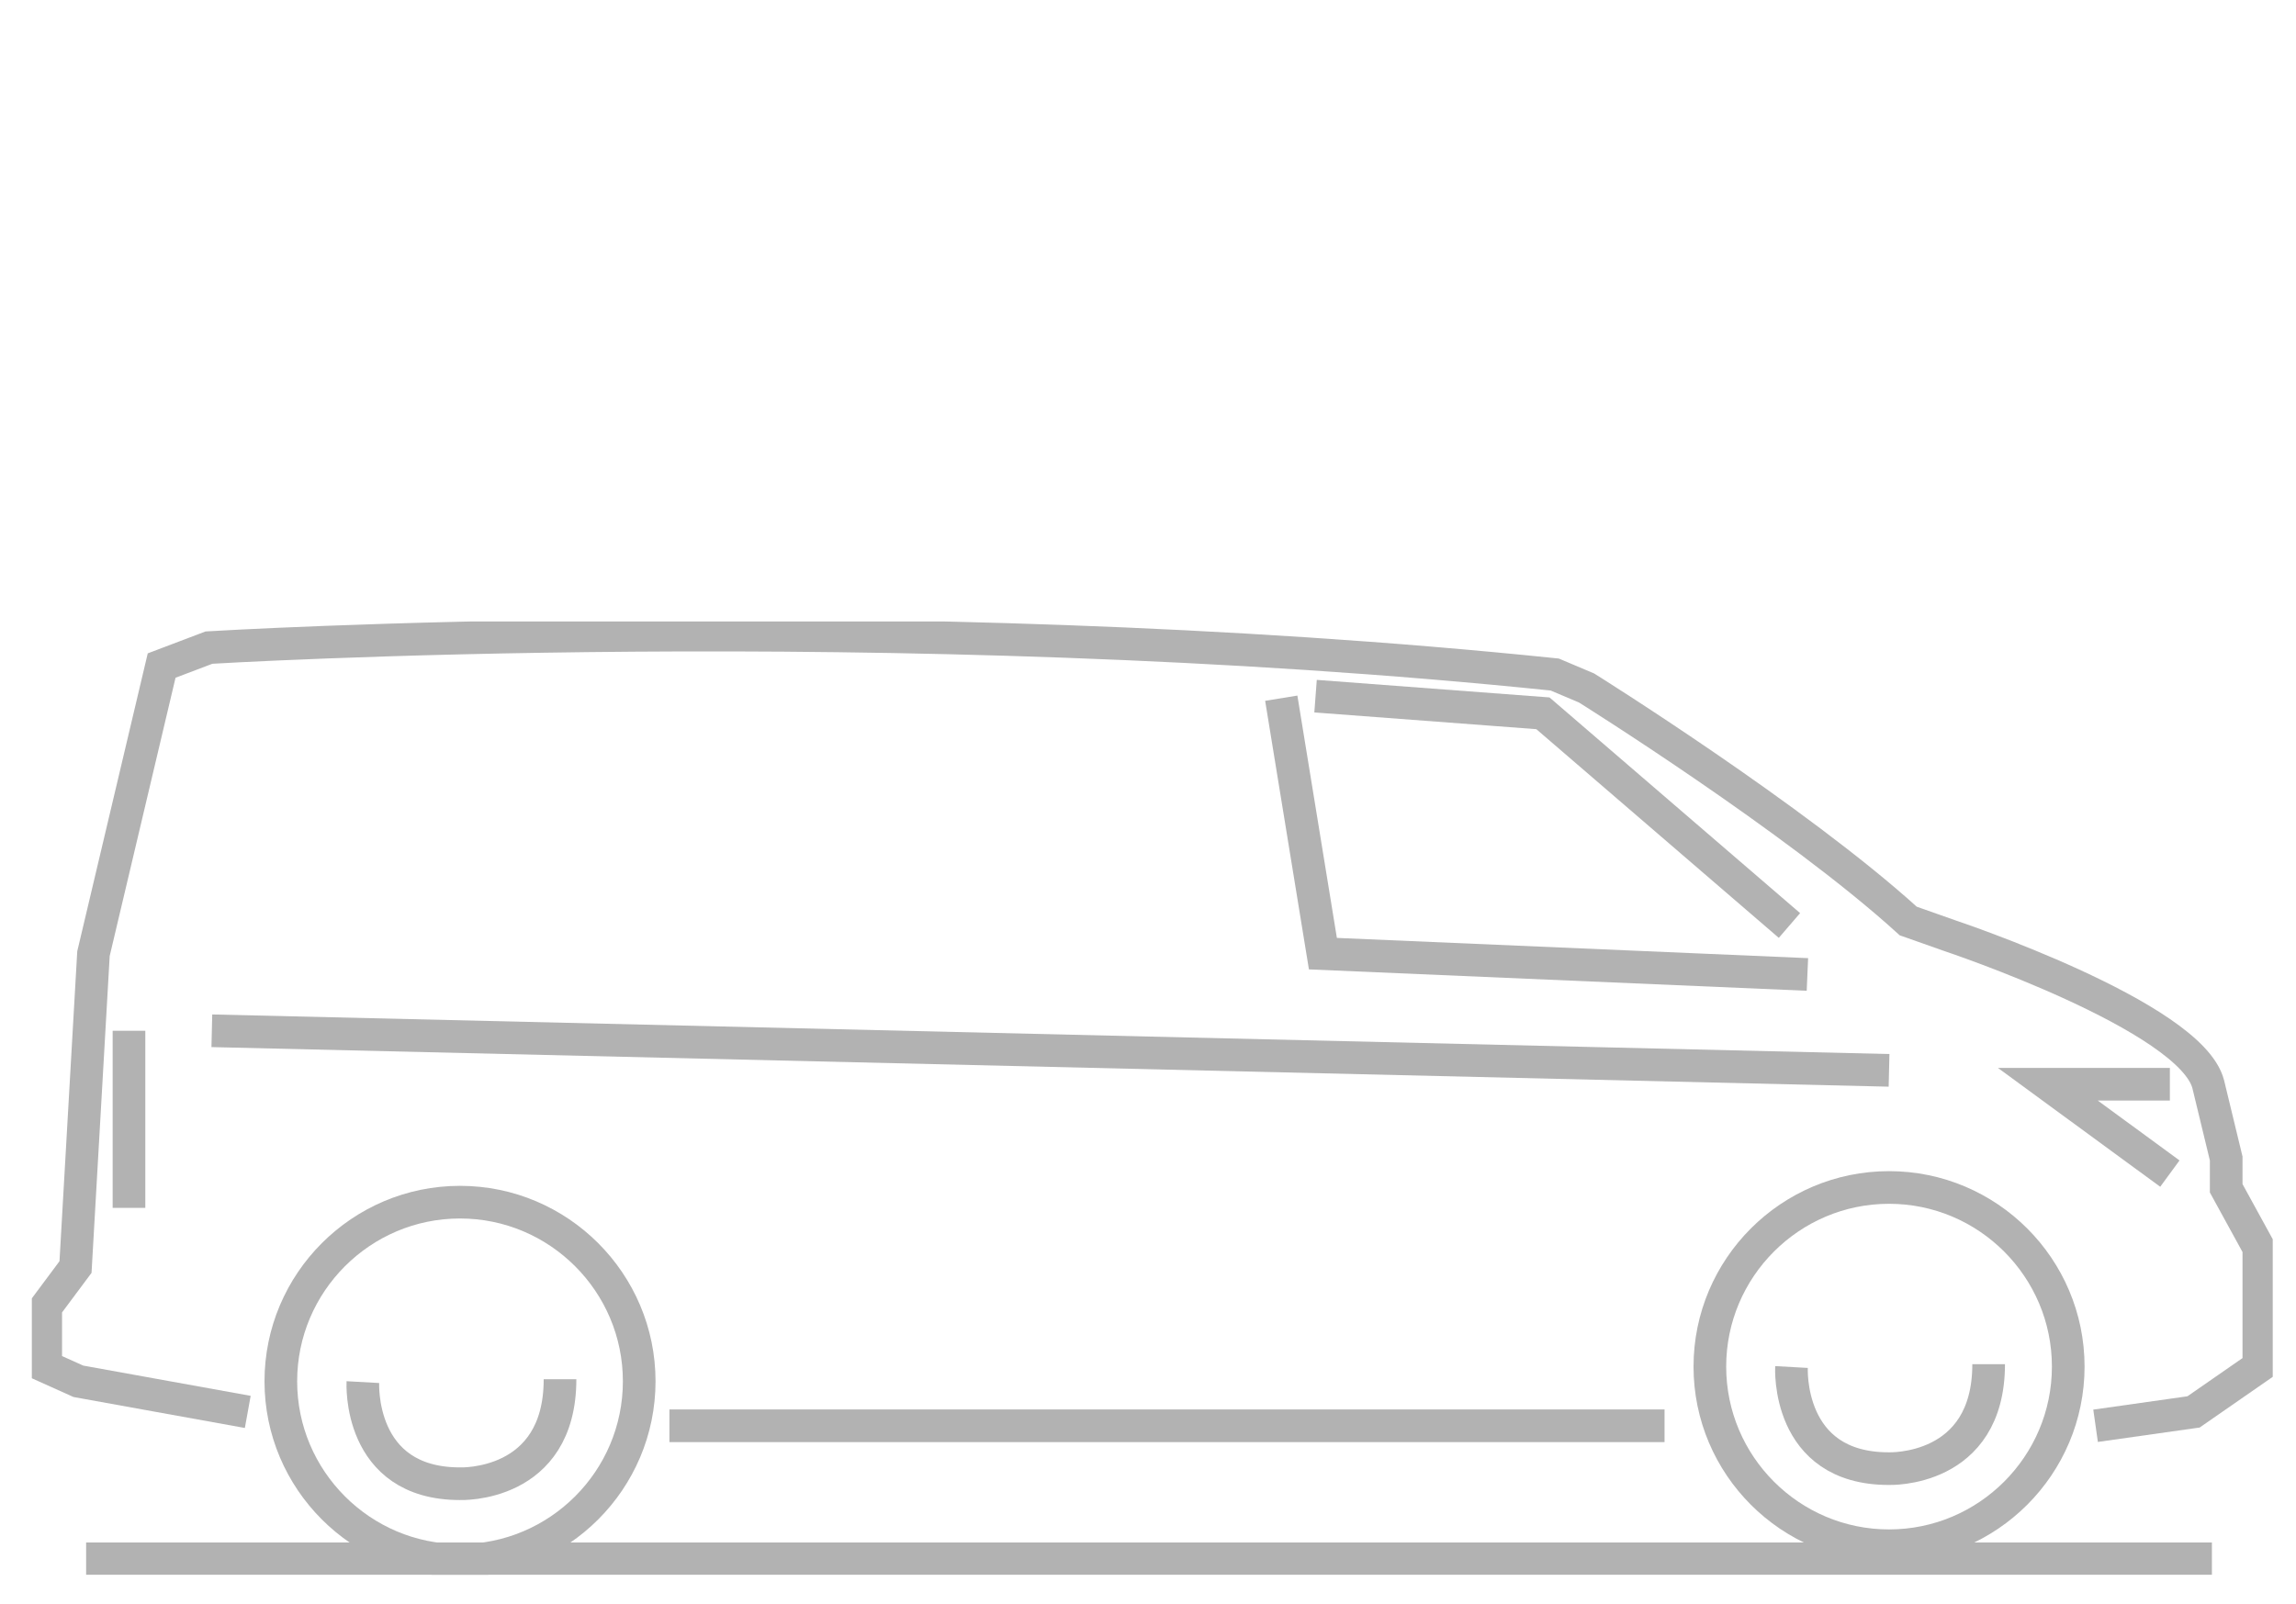
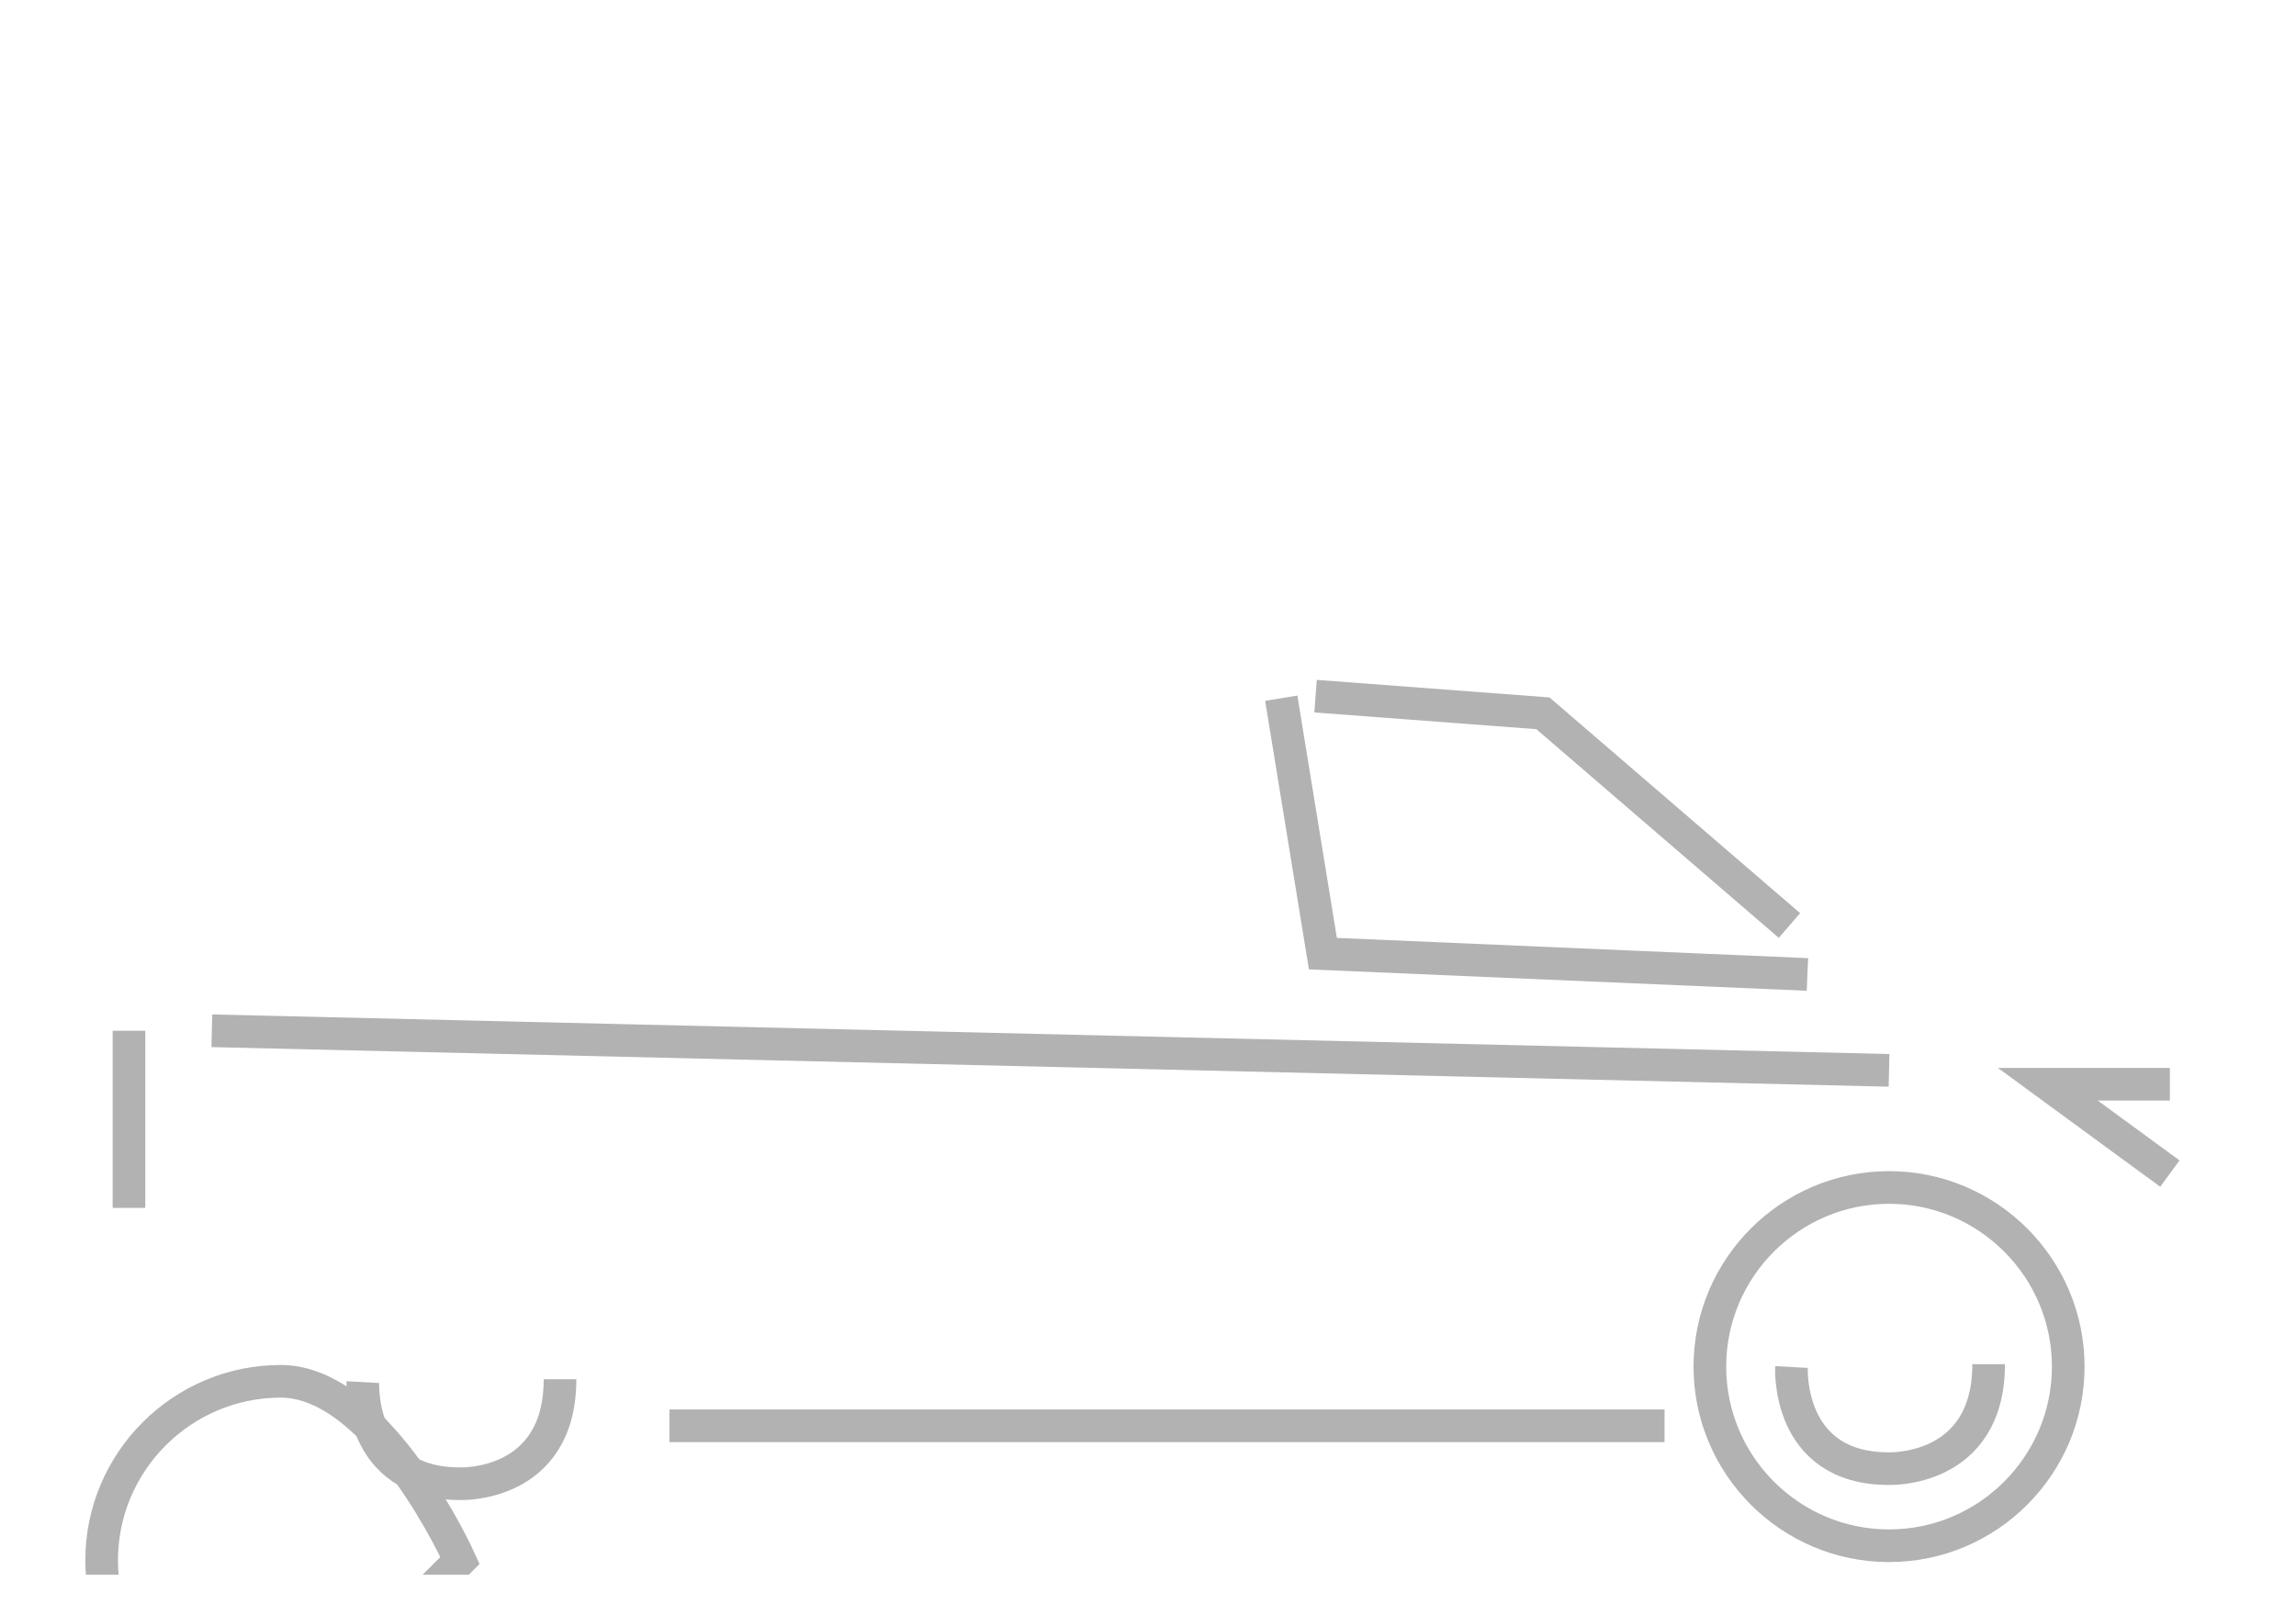
<svg xmlns="http://www.w3.org/2000/svg" id="CarsWithGrants" version="1.1" viewBox="0 0 562.5 393.1">
  <defs>
    <style>
      .st0, .st1 {
        fill: none;
      }

      .st2 {
        clip-path: url(#clippath-1);
      }

      .st3 {
        clip-path: url(#clippath-2);
      }

      .st1 {
        stroke: #b2b2b2;
        stroke-width: 8px;
      }

      .st4 {
        clip-path: url(#clippath);
      }
    </style>
    <clipPath id="clippath">
      <rect class="st0" x="7.8" y="152.3" width="549" height="233.6" />
    </clipPath>
    <clipPath id="clippath-1">
      <rect class="st0" x="7.8" y="152.3" width="549" height="233.6" />
    </clipPath>
    <clipPath id="clippath-2">
-       <rect class="st0" x="7.8" y="152.3" width="549" height="233.6" />
-     </clipPath>
+       </clipPath>
  </defs>
  <g class="st4">
-     <path class="st1" d="M112.7,382.4c24.2,0,43.9-19.7,43.9-43.9s-19.7-43.9-43.9-43.9-43.9,19.7-43.9,43.9,19.7,43.9,43.9,43.9Z" />
+     <path class="st1" d="M112.7,382.4s-19.7-43.9-43.9-43.9-43.9,19.7-43.9,43.9,19.7,43.9,43.9,43.9Z" />
    <path class="st1" d="M88.9,338.7s-1.4,24.9,23.8,24.9c0,0,24.5,1,24.5-25.6" />
    <path class="st1" d="M462.8,378.8c24.2,0,43.9-19.7,43.9-43.9s-19.7-43.9-43.9-43.9-43.9,19.7-43.9,43.9,19.7,43.9,43.9,43.9Z" />
    <path class="st1" d="M438.9,335s-1.4,24.9,23.8,24.9c0,0,24.5,1,24.5-25.6" />
  </g>
  <line class="st1" x1="407.8" y1="349.4" x2="164" y2="349.4" />
  <g class="st2">
-     <path class="st1" d="M60.7,346l-41.5-7.5-8-3.6v-14.6l7.3-9.8,4.4-76.8,16.7-70.6,11.6-4.4s167.4-10.2,329.7,6.6l7.8,3.3s51.2,32,78.8,57.1l10.2,3.6s59,19.7,63.3,36.4l4.4,18.2v7.3l8,14.6v29.1l-16,11.1-24,3.4" />
-   </g>
+     </g>
  <polyline class="st1" points="442.8 238.8 324.1 233.7 313.9 171.1" />
  <line class="st1" x1="31.6" y1="252.6" x2="31.6" y2="296" />
  <polyline class="st1" points="531.6 265.7 501.7 265.7 531.6 287.6" />
  <line class="st1" x1="462.8" y1="262.3" x2="51.9" y2="252.6" />
  <polyline class="st1" points="322.3 170.6 378 174.8 438.4 226.8" />
  <g class="st3">
    <line class="st1" x1="21.1" y1="382" x2="541.9" y2="382" />
  </g>
</svg>